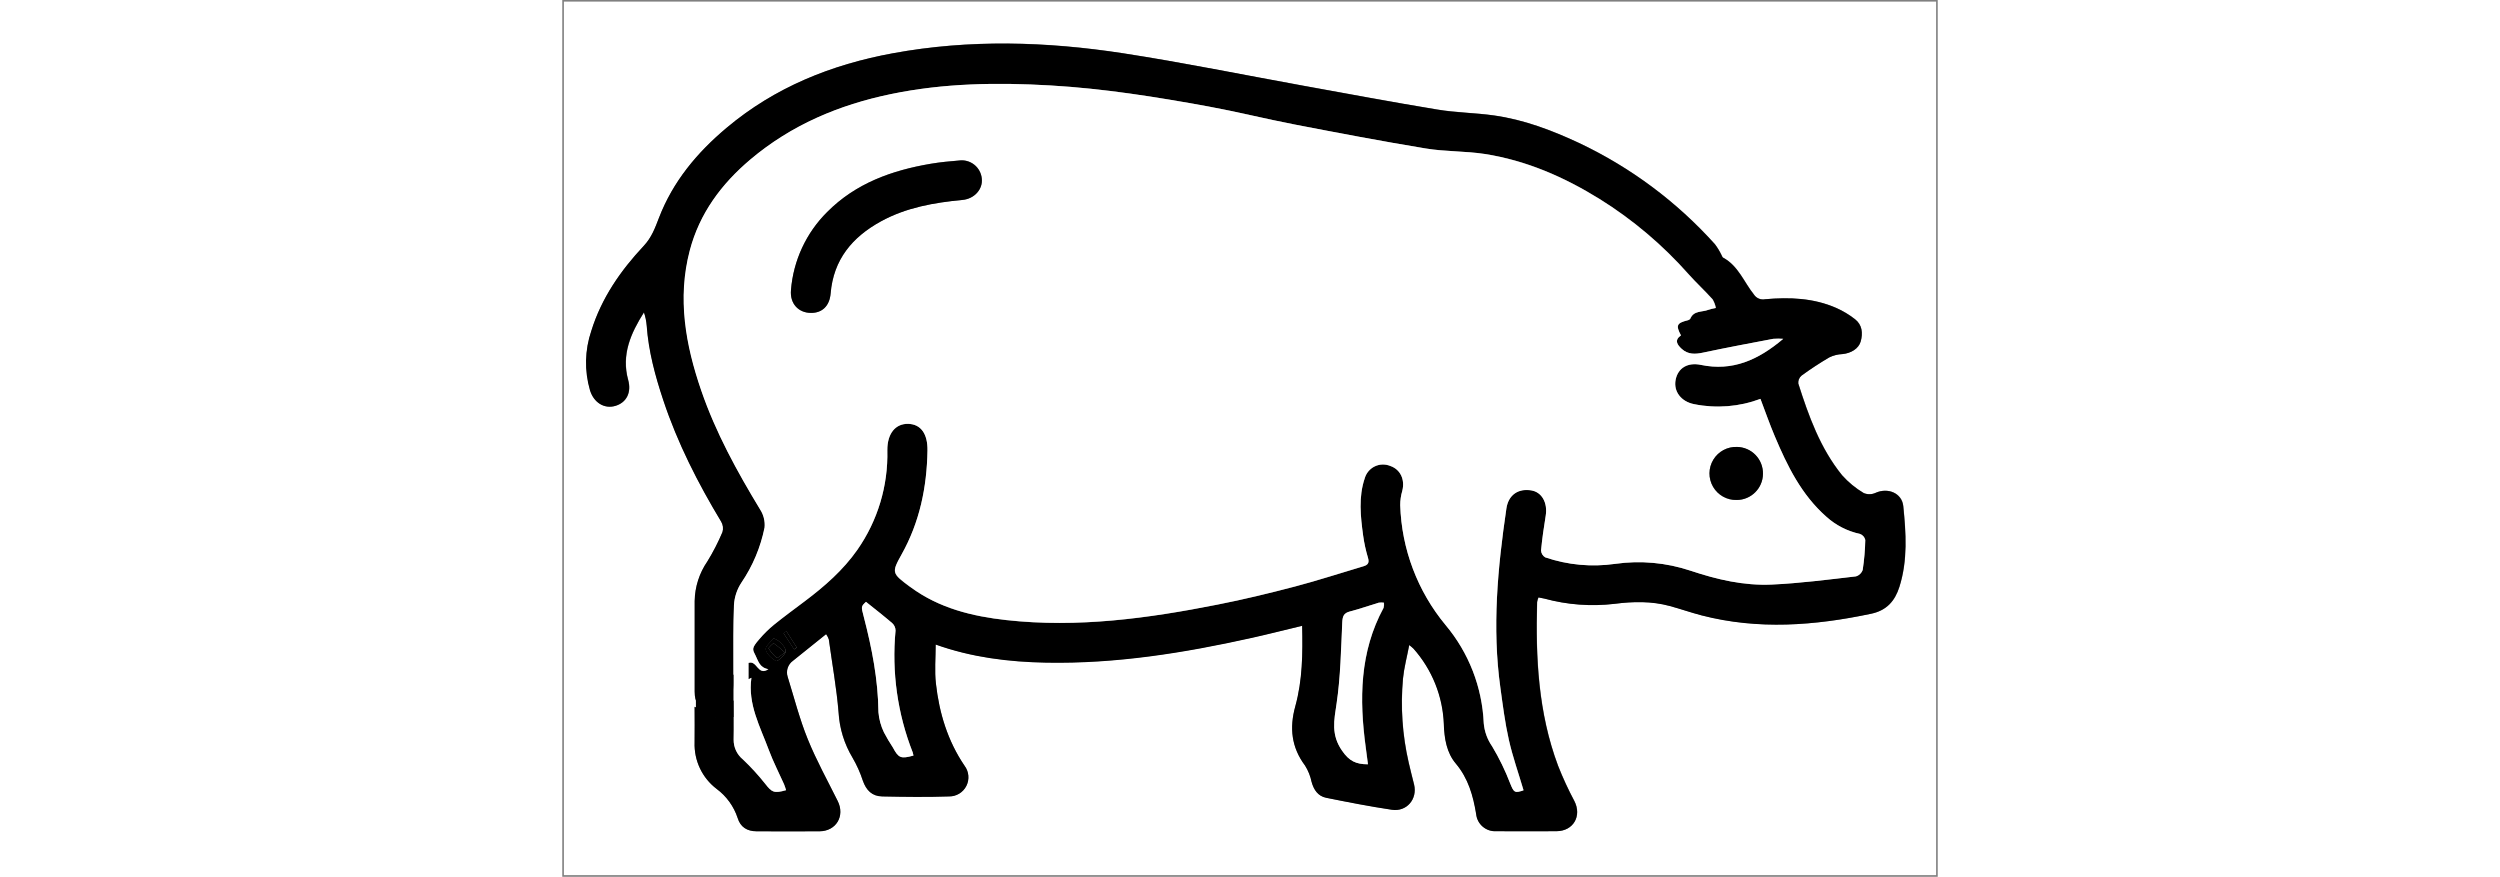
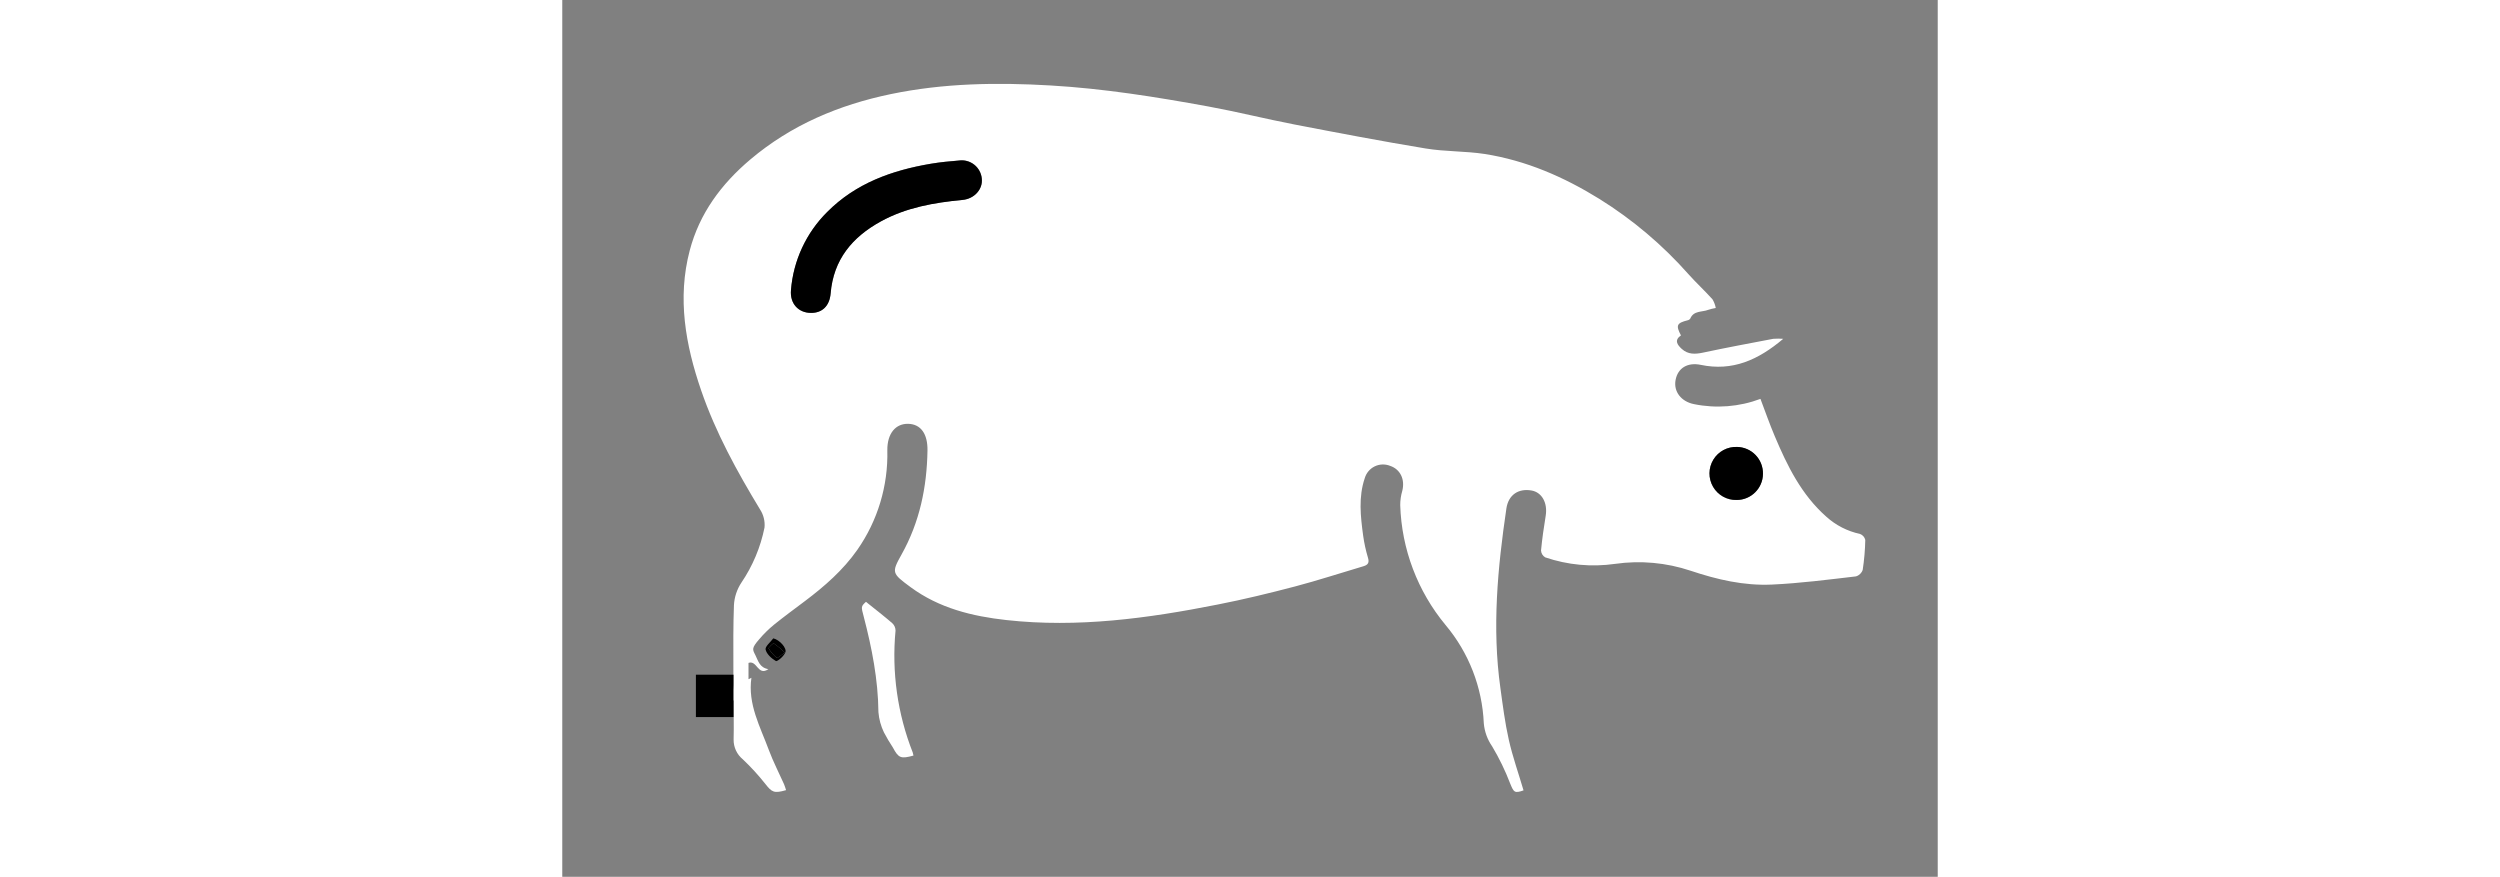
<svg xmlns="http://www.w3.org/2000/svg" height="148px" viewBox="0 0 422 269" version="1.1">
  <rect x="0" y="0" width="422" height="269" fill="#808080" stroke="none" />
  <title>Монтажная область 1</title>
  <desc>Created with Sketch.</desc>
  <defs />
  <g id="Page-1" stroke="none" stroke-width="1" fill="none" fill-rule="evenodd">
    <g id="Монтажная-область-1">
-       <path d="M0.5,268.5 L0.5,0.5 L421.5,0.5 L421.5,268.5 L0.5,268.5 Z M227,192 C227.22,200.58 227.12,208.74 224.93,216.67 C223.1,223.29 223.73,229.27 227.93,234.87 C228.89,236.404 229.567,238.097 229.93,239.87 C230.61,242.31 231.93,244.24 234.4,244.74 C241.09,246.09 247.8,247.38 254.55,248.41 C259.11,249.1 262.44,245.13 261.37,240.69 C260.82,238.43 260.21,236.19 259.71,233.92 C257.761,225.464 257.173,216.751 257.97,208.11 C258.3,204.8 259.18,201.55 259.88,197.88 C260.334,198.219 260.768,198.582 261.18,198.97 C266.925,205.413 270.236,213.663 270.54,222.29 C270.69,226.63 271.39,230.94 274.2,234.29 C278.04,238.85 279.52,244.15 280.45,249.78 C280.776,252.884 283.485,255.183 286.6,255 C292.77,255 298.93,255.07 305.1,255 C310.27,254.94 312.89,250.31 310.55,245.75 C308.676,242.239 307.007,238.623 305.55,234.92 C299.48,218.7 298.64,201.77 299.12,184.7 C299.202,184.208 299.343,183.728 299.54,183.27 C300.26,183.41 300.82,183.5 301.38,183.64 C308.391,185.55 315.704,186.093 322.92,185.24 C328.56,184.51 334.23,184.39 339.8,185.9 C343.09,186.79 346.31,187.9 349.61,188.79 C366.98,193.28 384.28,191.94 401.61,188.28 C406.37,187.28 408.9,184.38 410.28,180.01 C412.86,171.85 412.28,163.52 411.46,155.24 C411.05,151.24 406.73,149.52 403.01,151.18 C401.854,151.724 400.522,151.757 399.34,151.27 C396.855,149.799 394.612,147.954 392.69,145.8 C385.99,137.52 382.44,127.64 379.25,117.64 C379.168,116.718 379.541,115.815 380.25,115.22 C382.999,113.209 385.85,111.34 388.79,109.62 C390.04,109.014 391.402,108.674 392.79,108.62 C395.41,108.37 397.79,106.97 398.4,104.74 C399.12,102.18 398.86,99.64 396.64,97.91 C394.878,96.533 392.954,95.378 390.91,94.47 C383.91,91.41 376.56,91.13 369.11,91.79 C367.762,92.073 366.378,91.497 365.63,90.34 C362.57,86.51 360.85,81.54 356.19,79.04 C355.94,78.91 355.85,78.49 355.68,78.21 C355.123,77.05 354.453,75.948 353.68,74.92 C341.982,61.896 327.806,51.334 311.98,43.85 C303.68,39.96 295.14,36.72 285.98,35.42 C280.15,34.59 274.2,34.54 268.39,33.58 C254.77,31.34 241.21,28.78 227.63,26.33 C209.12,22.98 190.68,19.22 172.1,16.33 C148.61,12.71 125.02,11.99 101.47,16.33 C82.58,19.8 65.28,26.73 50.47,39.19 C41.41,46.79 34.01,55.64 29.71,66.81 C28.52,69.89 27.45,72.81 25.04,75.42 C17.94,82.98 12.04,91.42 8.95,101.5 C6.948,107.381 6.805,113.735 8.54,119.7 C9.7,123.5 12.91,125.51 16.32,124.51 C19.73,123.51 21.32,120.43 20.26,116.59 C18.12,108.8 21.04,102.22 25.1,95.82 C25.554,97.156 25.84,98.543 25.95,99.95 C26.51,107.81 28.56,115.34 31.03,122.76 C35.4,135.92 41.66,148.19 48.8,160.04 C49.37,161.002 49.512,162.159 49.19,163.23 C47.878,166.343 46.33,169.352 44.56,172.23 C42.092,175.808 40.735,180.034 40.66,184.38 C40.66,193.63 40.66,202.88 40.66,212.13 C40.66,215.61 41.73,216.88 45.82,217.86 L43,211.12 L43.93,210.78 C44.93,213.65 46.73,216.2 47,220.01 L40.61,216.84 C40.61,220.84 40.66,224.28 40.61,227.74 C40.406,233.304 42.915,238.621 47.34,242 C50.355,244.238 52.604,247.354 53.78,250.92 C54.62,253.69 56.64,254.98 59.63,255 C66.05,255 72.46,255.05 78.88,255 C83.99,255 86.75,250.3 84.49,245.75 C81.36,239.45 77.93,233.27 75.29,226.75 C72.78,220.55 71.08,214.01 69.12,207.6 C68.537,205.78 69.196,203.792 70.75,202.68 C74.08,199.98 77.42,197.31 80.92,194.51 C81.268,195.003 81.547,195.541 81.75,196.11 C82.81,203.59 84.15,211.05 84.75,218.57 C85.038,223.472 86.51,228.231 89.04,232.44 C90.33,234.656 91.383,237.003 92.18,239.44 C93.18,242.44 95.03,244.24 98.12,244.3 C104.95,244.41 111.79,244.51 118.61,244.3 C120.855,244.338 122.925,243.091 123.942,241.089 C124.959,239.087 124.744,236.681 123.39,234.89 C118.2,227.25 115.65,218.71 114.61,209.7 C114.16,205.8 114.53,201.81 114.53,197.7 C125.58,201.65 136.97,203.05 148.46,203.25 C169.81,203.62 190.76,200.25 211.52,195.65 C216.55,194.55 221.53,193.27 227,192 Z" id="Shape" fill="#FFFFFF" fill-rule="nonzero" />
-       <path d="M227,192 C221.56,193.31 216.58,194.59 211.56,195.71 C190.79,200.34 169.84,203.71 148.5,203.31 C137.01,203.11 125.63,201.7 114.57,197.76 C114.57,201.88 114.2,205.87 114.65,209.76 C115.65,218.76 118.25,227.31 123.43,234.95 C124.784,236.741 124.999,239.147 123.982,241.149 C122.965,243.151 120.895,244.398 118.65,244.36 C111.83,244.6 104.99,244.5 98.16,244.36 C95.07,244.31 93.27,242.48 92.22,239.5 C91.423,237.063 90.37,234.716 89.08,232.5 C86.55,228.291 85.078,223.532 84.79,218.63 C84.17,211.11 82.79,203.63 81.79,196.17 C81.587,195.601 81.308,195.063 80.96,194.57 C77.47,197.37 74.12,200.04 70.79,202.74 C69.236,203.852 68.577,205.84 69.16,207.66 C71.16,214.08 72.82,220.66 75.33,226.81 C77.97,233.31 81.4,239.5 84.53,245.81 C86.8,250.36 84.04,255.02 78.92,255.06 C72.5,255.11 66.09,255.06 59.67,255.06 C56.67,255.06 54.67,253.75 53.82,250.98 C52.644,247.414 50.395,244.298 47.38,242.06 C42.921,238.681 40.391,233.34 40.6,227.75 C40.66,224.29 40.6,220.82 40.6,216.85 L47,220 C46.73,216.2 44.89,213.65 43.93,210.77 L43,211.11 L45.77,217.88 C41.69,216.88 40.61,215.63 40.61,212.15 C40.61,202.9 40.61,193.65 40.61,184.4 C40.685,180.054 42.042,175.828 44.51,172.25 C46.28,169.372 47.828,166.363 49.14,163.25 C49.462,162.179 49.32,161.022 48.75,160.06 C41.61,148.21 35.35,135.94 30.98,122.78 C28.51,115.36 26.46,107.78 25.9,99.97 C25.79,98.563 25.504,97.176 25.05,95.84 C21,102.24 18.05,108.84 20.21,116.61 C21.26,120.44 19.67,123.53 16.27,124.53 C12.87,125.53 9.65,123.53 8.49,119.72 C6.755,113.755 6.898,107.401 8.9,101.52 C12.03,91.46 17.9,83 24.99,75.44 C27.41,72.87 28.48,69.91 29.66,66.83 C33.96,55.66 41.35,46.83 50.42,39.21 C65.27,26.75 82.57,19.82 101.42,16.35 C124.98,12.02 148.56,12.75 172.05,16.35 C190.63,19.22 209.05,22.98 227.58,26.35 C241.16,28.81 254.72,31.35 268.34,33.6 C274.15,34.6 280.1,34.6 285.93,35.44 C295.05,36.74 303.59,39.98 311.93,43.87 C327.756,51.354 341.932,61.916 353.63,74.94 C354.403,75.968 355.073,77.07 355.63,78.23 C355.8,78.51 355.89,78.93 356.14,79.06 C360.79,81.56 362.52,86.54 365.58,90.36 C366.328,91.517 367.712,92.093 369.06,91.81 C376.51,91.15 383.89,91.43 390.86,94.49 C392.904,95.398 394.828,96.553 396.59,97.93 C398.81,99.66 399.07,102.2 398.35,104.76 C397.72,106.99 395.35,108.39 392.74,108.64 C391.352,108.694 389.99,109.034 388.74,109.64 C385.8,111.36 382.949,113.229 380.2,115.24 C379.491,115.835 379.118,116.738 379.2,117.66 C382.38,127.66 385.93,137.54 392.64,145.82 C394.562,147.974 396.805,149.819 399.29,151.29 C400.472,151.777 401.804,151.744 402.96,151.2 C406.68,149.54 410.96,151.26 411.41,155.26 C412.26,163.54 412.81,171.88 410.23,180.03 C408.85,184.39 406.32,187.29 401.56,188.3 C384.25,191.96 366.94,193.3 349.56,188.81 C346.26,187.96 343.04,186.81 339.75,185.92 C334.19,184.41 328.52,184.53 322.87,185.26 C315.654,186.113 308.341,185.57 301.33,183.66 C300.78,183.52 300.21,183.43 299.49,183.29 C299.293,183.748 299.152,184.228 299.07,184.72 C298.59,201.8 299.42,218.72 305.5,234.94 C306.957,238.643 308.626,242.259 310.5,245.77 C312.84,250.34 310.22,254.97 305.05,255.02 C298.88,255.09 292.72,255.02 286.55,255.02 C283.402,255.218 280.666,252.88 280.37,249.74 C279.44,244.11 277.96,238.81 274.12,234.25 C271.31,230.92 270.61,226.61 270.46,222.25 C270.151,213.652 266.855,205.431 261.14,199 C260.728,198.612 260.294,198.249 259.84,197.91 C259.14,201.58 258.26,204.84 257.93,208.14 C257.133,216.781 257.721,225.494 259.67,233.95 C260.17,236.22 260.78,238.46 261.33,240.72 C262.4,245.16 259.07,249.13 254.51,248.44 C247.76,247.44 241.05,246.12 234.36,244.77 C231.86,244.27 230.56,242.34 229.89,239.9 C229.527,238.127 228.85,236.434 227.89,234.9 C223.69,229.3 223.06,223.32 224.89,216.7 C227.1,208.69 227.2,200.54 227,192 Z M343.22,102.9 C341.58,99.81 341.93,99.1 345.37,98.26 C345.693,98.195 345.978,98.005 346.16,97.73 C347.22,95.22 349.76,95.81 351.66,95.06 C352.419,94.816 353.194,94.625 353.98,94.49 C353.802,93.556 353.463,92.659 352.98,91.84 C350.6,89.21 347.98,86.79 345.62,84.14 C337.684,75.171 328.492,67.397 318.33,61.06 C307.43,54.31 295.82,49.19 283.07,47.24 C277.07,46.32 270.92,46.54 264.94,45.55 C251.49,43.33 238.09,40.78 224.7,38.19 C215.89,36.49 207.18,34.3 198.36,32.68 C182.36,29.74 166.2,27.17 149.88,26.22 C133.56,25.27 117.08,25.5 100.88,28.87 C84.94,32.18 70.33,38.33 57.78,48.93 C48.88,56.45 42.17,65.46 39.18,76.86 C35.33,91.54 37.88,105.78 42.69,119.78 C47.14,132.73 53.69,144.63 60.76,156.3 C61.833,157.945 62.316,159.905 62.13,161.86 C60.899,167.908 58.475,173.649 55,178.75 C53.638,180.806 52.848,183.188 52.71,185.65 C52.42,193.55 52.59,201.46 52.55,209.36 C52.567,210.607 52.44,211.852 52.17,213.07 C51.9,213.646 51.41,214.089 50.81,214.3 C50.53,214.42 49.62,213.86 49.65,213.72 C49.751,213.11 49.998,212.534 50.37,212.04 C50.919,211.423 51.51,210.845 52.14,210.31 C51.04,208.87 49.82,208.16 48.63,209.31 C47.83,210.1 47,211.71 47.28,212.59 C48.02,214.84 49.81,216 52.61,214.89 C52.61,219.07 52.68,222.97 52.61,226.89 C52.556,229.246 53.584,231.498 55.4,233 C57.866,235.333 60.162,237.839 62.27,240.5 C64.27,243.11 64.97,243.5 68.66,242.45 C68.46,241.84 68.31,241.22 68.05,240.65 C66.5,237.16 64.72,233.75 63.39,230.17 C60.73,223.01 56.87,216.07 58.03,207.98 L57.14,208.41 L57.14,203.41 C59.8,202.48 59.97,207.55 63.24,205.33 C60.49,204.85 60.14,202.83 59.24,201.02 C58.34,199.21 58.01,198.92 60.47,196.1 C61.821,194.517 63.306,193.055 64.91,191.73 C68.01,189.22 71.24,186.87 74.42,184.47 C80.48,179.91 86.16,174.96 90.54,168.7 C96.786,159.759 100.006,149.053 99.73,138.15 C99.73,132.98 102.16,129.95 106.15,130.06 C110.14,130.17 112.15,133.12 112.05,138.29 C111.86,149.51 109.66,160.21 104.11,170.12 C100.96,175.74 101.11,175.88 106.45,179.92 C106.58,180.02 106.74,180.08 106.88,180.18 C115.62,186.62 125.77,189.11 136.28,190.27 C158.15,192.69 179.68,189.75 201.06,185.51 C209.06,183.93 216.98,182.02 224.85,179.95 C231.91,178.1 238.85,175.82 245.85,173.74 C247.23,173.33 247.65,172.66 247.2,171.16 C246.528,168.925 246.03,166.642 245.71,164.33 C244.91,158.46 244.25,152.53 246.2,146.76 C246.655,145.168 247.764,143.845 249.252,143.12 C250.74,142.395 252.466,142.337 254,142.96 C257.14,144.01 258.61,147.16 257.72,150.63 C257.297,152.058 257.084,153.54 257.09,155.03 C257.518,168.479 262.412,181.402 271,191.76 C278.118,200.252 282.228,210.859 282.69,221.93 C282.926,224.475 283.826,226.913 285.3,229 C287.467,232.601 289.321,236.381 290.84,240.3 C291.89,242.96 292.12,243.37 294.94,242.41 C293.41,237.25 291.61,232.16 290.43,226.93 C289.25,221.7 288.57,216.29 287.83,210.93 C285.27,192.5 286.99,174.2 289.68,155.93 C290.3,151.74 293.33,149.72 297.36,150.4 C300.59,150.94 302.36,154.23 301.74,158.17 C301.16,161.7 300.65,165.25 300.31,168.81 C300.33,169.715 300.818,170.544 301.6,171 C308.477,173.341 315.809,174.026 323,173 C330.781,171.884 338.714,172.6 346.17,175.09 C354.29,177.8 362.57,179.73 371.1,179.34 C379.63,178.95 388.31,177.8 396.9,176.83 C397.883,176.551 398.663,175.801 398.98,174.83 C399.446,171.788 399.71,168.717 399.77,165.64 C399.574,164.79 398.96,164.097 398.14,163.8 C394.296,162.976 390.737,161.155 387.82,158.52 C380.15,151.8 375.82,142.9 371.97,133.75 C370.41,130.05 369.09,126.24 367.61,122.37 C361.105,124.817 354.042,125.382 347.23,124 C343.33,123.23 340.9,120.09 341.59,116.53 C342.28,112.97 345.29,111.1 349.35,111.96 C358.98,113.96 366.87,110.53 374.61,103.96 C373.591,103.883 372.569,103.883 371.55,103.96 C364.37,105.33 357.18,106.67 350.03,108.19 C347.6,108.71 345.41,108.81 343.48,107.06 C342.07,105.76 341.11,104.37 343.22,102.9 Z M247.22,234.49 C246.97,232.59 246.77,230.96 246.54,229.32 C244.54,214.55 244.64,200.06 252.01,186.48 C252.15,185.966 252.187,185.429 252.12,184.9 C251.592,184.829 251.058,184.829 250.53,184.9 C247.53,185.78 244.68,186.83 241.7,187.59 C239.79,188.08 239.43,189.05 239.34,190.93 C238.95,199.24 238.82,207.61 237.6,215.81 C236.82,221.01 235.86,225.41 239.29,230.33 C241.42,233.45 243.5,234.48 247.18,234.49 L247.22,234.49 Z M93.22,184.64 C91.68,186.09 91.71,186.08 92.51,189.24 C94.97,198.85 96.91,208.52 97.01,218.51 C97.189,220.649 97.758,222.737 98.69,224.67 C99.532,226.28 100.456,227.846 101.46,229.36 C103.19,232.57 103.89,232.88 107.76,231.8 C107.709,231.485 107.636,231.174 107.54,230.87 C102.862,218.989 101.053,206.172 102.26,193.46 C102.255,192.598 101.893,191.776 101.26,191.19 C98.68,189 96,186.89 93.17,184.64 L93.22,184.64 Z M64.8,195.85 C63.94,197.01 62.23,198.36 62.44,199.28 C62.76,200.67 64.26,202.03 65.6,202.8 C65.98,203.02 67.98,201.32 68.49,200.17 C69,199.02 66.65,196.28 64.75,195.85 L64.8,195.85 Z M71.15,199.24 L71.96,198.69 L68.79,193.69 L67.9,194.28 L71.15,199.24 Z" id="Shape" fill="#000000" fill-rule="nonzero" />
      <path d="M343.22,102.9 C341.11,104.37 342.06,105.76 343.47,107.05 C345.4,108.8 347.58,108.7 350.02,108.18 C357.17,106.65 364.36,105.32 371.54,103.95 C372.559,103.873 373.581,103.873 374.6,103.95 C366.86,110.51 358.97,113.95 349.34,111.95 C345.28,111.09 342.29,112.88 341.58,116.52 C340.87,120.16 343.32,123.22 347.22,123.99 C354.033,125.38 361.1,124.822 367.61,122.38 C369.08,126.25 370.4,130.05 371.97,133.76 C375.83,142.91 380.16,151.76 387.82,158.53 C390.737,161.165 394.296,162.986 398.14,163.81 C398.96,164.107 399.574,164.8 399.77,165.65 C399.71,168.727 399.446,171.798 398.98,174.84 C398.663,175.811 397.883,176.561 396.9,176.84 C388.31,177.84 379.72,178.96 371.1,179.35 C362.48,179.74 354.29,177.81 346.17,175.1 C338.715,172.607 330.782,171.888 323,173 C315.799,174.031 308.456,173.346 301.57,171 C300.815,170.557 300.334,169.764 300.29,168.89 C300.63,165.33 301.14,161.78 301.72,158.25 C302.36,154.31 300.57,151.02 297.34,150.48 C293.34,149.8 290.28,151.82 289.66,156.01 C286.97,174.26 285.24,192.56 287.81,211.01 C288.55,216.36 289.22,221.74 290.41,227.01 C291.6,232.28 293.41,237.33 294.92,242.49 C292.1,243.49 291.92,243.04 290.82,240.38 C289.312,236.435 287.465,232.627 285.3,229 C283.837,226.903 282.951,224.458 282.73,221.91 C282.252,210.841 278.128,200.241 271,191.76 C262.405,181.394 257.511,168.459 257.09,155 C257.084,153.51 257.297,152.028 257.72,150.6 C258.61,147.12 257.14,143.98 254,142.93 C252.466,142.307 250.74,142.365 249.252,143.09 C247.764,143.815 246.655,145.138 246.2,146.73 C244.25,152.5 244.92,158.43 245.71,164.3 C246.03,166.612 246.528,168.895 247.2,171.13 C247.65,172.63 247.2,173.3 245.85,173.71 C238.85,175.78 231.91,178.06 224.85,179.92 C216.97,181.99 209.04,183.92 201.06,185.48 C179.67,189.72 158.15,192.66 136.28,190.24 C125.77,189.08 115.62,186.59 106.88,180.15 C101.11,175.89 100.97,175.71 104.11,170.09 C109.66,160.18 111.86,149.48 112.05,138.26 C112.14,133.09 109.99,130.13 106.15,130.03 C102.31,129.93 99.69,132.94 99.73,138.12 C100.006,149.023 96.786,159.729 90.54,168.67 C86.16,174.93 80.48,179.88 74.42,184.44 C71.23,186.84 68.01,189.2 64.91,191.7 C63.306,193.025 61.821,194.487 60.47,196.07 C58.02,198.89 58.35,199.23 59.24,200.99 C60.13,202.75 60.51,204.83 63.24,205.3 C59.97,207.52 59.8,202.45 57.14,203.38 L57.14,208.38 L58.03,207.95 C56.87,216.05 60.73,222.95 63.39,230.14 C64.72,233.72 66.5,237.14 68.05,240.62 C68.31,241.2 68.46,241.82 68.66,242.42 C64.97,243.48 64.31,243.08 62.27,240.47 C60.162,237.809 57.866,235.303 55.4,232.97 C53.577,231.482 52.535,229.243 52.57,226.89 C52.67,222.99 52.57,219.08 52.57,214.89 C49.77,216 47.98,214.89 47.24,212.59 C46.95,211.71 47.78,210.1 48.59,209.31 C49.78,208.15 51,208.86 52.1,210.31 C51.47,210.845 50.879,211.423 50.33,212.04 C49.958,212.534 49.711,213.11 49.61,213.72 C49.61,213.86 50.49,214.41 50.77,214.3 C51.37,214.089 51.86,213.646 52.13,213.07 C52.4,211.852 52.527,210.607 52.51,209.36 C52.51,207.703 52.504,206.047 52.498,204.39 C52.474,198.138 52.441,191.888 52.67,185.65 C52.808,183.188 53.598,180.806 54.96,178.75 C58.421,173.646 60.831,167.905 62.05,161.86 C62.236,159.905 61.753,157.945 60.68,156.3 C53.61,144.63 47.06,132.73 42.61,119.78 C37.8,105.78 35.25,91.54 39.1,76.86 C42.1,65.46 48.8,56.45 57.7,48.93 C70.25,38.33 84.86,32.18 100.8,28.87 C117,25.5 133.37,25.26 149.8,26.22 C166.23,27.18 182.23,29.75 198.28,32.68 C207.1,34.3 215.82,36.49 224.62,38.19 C238.01,40.77 251.41,43.33 264.86,45.55 C270.86,46.55 277,46.32 282.99,47.24 C295.74,49.24 307.35,54.31 318.25,61.06 C328.412,67.397 337.604,75.171 345.54,84.14 C347.9,86.79 350.54,89.2 352.9,91.84 C353.383,92.659 353.722,93.556 353.9,94.49 C353.114,94.625 352.339,94.816 351.58,95.06 C349.69,95.81 347.14,95.23 346.08,97.73 C345.898,98.005 345.613,98.195 345.29,98.26 C341.93,99.1 341.58,99.81 343.22,102.9 Z M76.35,96 C79.76,96 82,93.86 82.35,90 C83.21,79.64 88.97,72.74 97.73,67.92 C105.55,63.62 114.1,62.14 122.84,61.31 C126.45,60.97 129.06,58.03 128.73,54.83 C128.587,53.141 127.756,51.585 126.433,50.527 C125.109,49.468 123.409,48.999 121.73,49.23 C118.83,49.48 115.92,49.77 113.05,50.23 C101.13,52.23 90.05,56.23 81.29,65.03 C74.839,71.434 70.897,79.938 70.18,89 C69.79,93.18 72.47,96 76.35,96 Z M368.35,145.36 C368.423,140.911 364.889,137.238 360.44,137.14 C357.469,137.012 354.665,138.514 353.125,141.059 C351.586,143.603 351.557,146.785 353.049,149.357 C354.541,151.929 357.317,153.483 360.29,153.41 C364.731,153.41 368.342,149.831 368.38,145.39 L368.35,145.36 Z" id="Shape" fill="#FFFFFF" fill-rule="nonzero" />
-       <path d="M247.18,234.49 C243.5,234.49 241.42,233.49 239.25,230.34 C235.81,225.42 236.78,221.03 237.56,215.82 C238.78,207.62 238.91,199.25 239.3,190.94 C239.39,189.07 239.75,188.09 241.66,187.6 C244.66,186.84 247.54,185.79 250.49,184.91 C251.018,184.839 251.552,184.839 252.08,184.91 C252.147,185.439 252.11,185.976 251.97,186.49 C244.61,200.07 244.5,214.57 246.5,229.33 C246.72,231 246.93,232.59 247.18,234.49 Z" id="Shape" fill="#FFFFFF" fill-rule="nonzero" />
      <path d="M93.17,184.64 C95.98,186.9 98.68,188.98 101.25,191.2 C101.883,191.786 102.245,192.608 102.25,193.47 C101.043,206.182 102.852,218.999 107.53,230.88 C107.626,231.184 107.699,231.495 107.75,231.81 C103.87,232.89 103.17,232.58 101.45,229.37 C100.446,227.856 99.522,226.29 98.68,224.68 C97.746,222.74 97.176,220.646 97,218.5 C96.9,208.5 95,198.84 92.5,189.23 C91.66,186.08 91.64,186.08 93.17,184.64 Z" id="Shape" fill="#FFFFFF" fill-rule="nonzero" />
      <path d="M64.75,195.85 C66.65,196.29 69,198.85 68.43,200.18 C67.86,201.51 65.92,203.02 65.54,202.81 C64.2,202.04 62.7,200.68 62.38,199.29 C62.18,198.36 63.9,197 64.75,195.85 Z M68.29,200.2 C67.228,199.173 66.088,198.231 64.88,197.38 C64.71,197.28 63.2,198.78 63.29,198.92 C63.978,200.029 64.839,201.022 65.84,201.86 C66,202 67.1,201 68.29,200.2 Z" id="Shape" fill="#000000" fill-rule="nonzero" />
-       <polygon id="Shape" fill="#000000" fill-rule="nonzero" points="71.11 199.23 67.87 194.23 68.76 193.64 71.93 198.64" />
      <path d="M76.35,96 C72.47,96 69.78,93.15 70.17,88.94 C70.905,79.911 74.842,71.443 81.27,65.06 C90.03,56.23 101.1,52.3 113.03,50.26 C115.9,49.77 118.81,49.48 121.71,49.26 C123.389,49.029 125.089,49.498 126.413,50.557 C127.736,51.615 128.567,53.171 128.71,54.86 C129.04,58.06 126.43,61 122.82,61.34 C114.08,62.17 105.53,63.65 97.71,67.95 C88.94,72.77 83.19,79.67 82.33,90.03 C82,93.89 79.76,96 76.35,96 Z" id="Shape" fill="#000000" fill-rule="nonzero" />
      <path d="M368.38,145.39 C368.331,149.811 364.741,153.374 360.32,153.39 C357.347,153.463 354.571,151.909 353.079,149.337 C351.587,146.765 351.616,143.583 353.155,141.039 C354.695,138.494 357.499,136.992 360.47,137.12 C362.616,137.167 364.655,138.065 366.138,139.616 C367.622,141.167 368.428,143.244 368.38,145.39 Z" id="Shape" fill="#000000" fill-rule="nonzero" />
      <path d="M68.29,200.2 C67.1,201.03 66.02,202 65.85,201.86 C64.849,201.022 63.988,200.029 63.3,198.92 C63.21,198.78 64.72,197.27 64.89,197.38 C66.094,198.231 67.231,199.174 68.29,200.2 Z" id="Shape" fill="#000000" fill-rule="nonzero" />
      <rect id="Rectangle" fill="#000000" x="41" y="207" width="11.53" height="13" />
    </g>
  </g>
</svg>